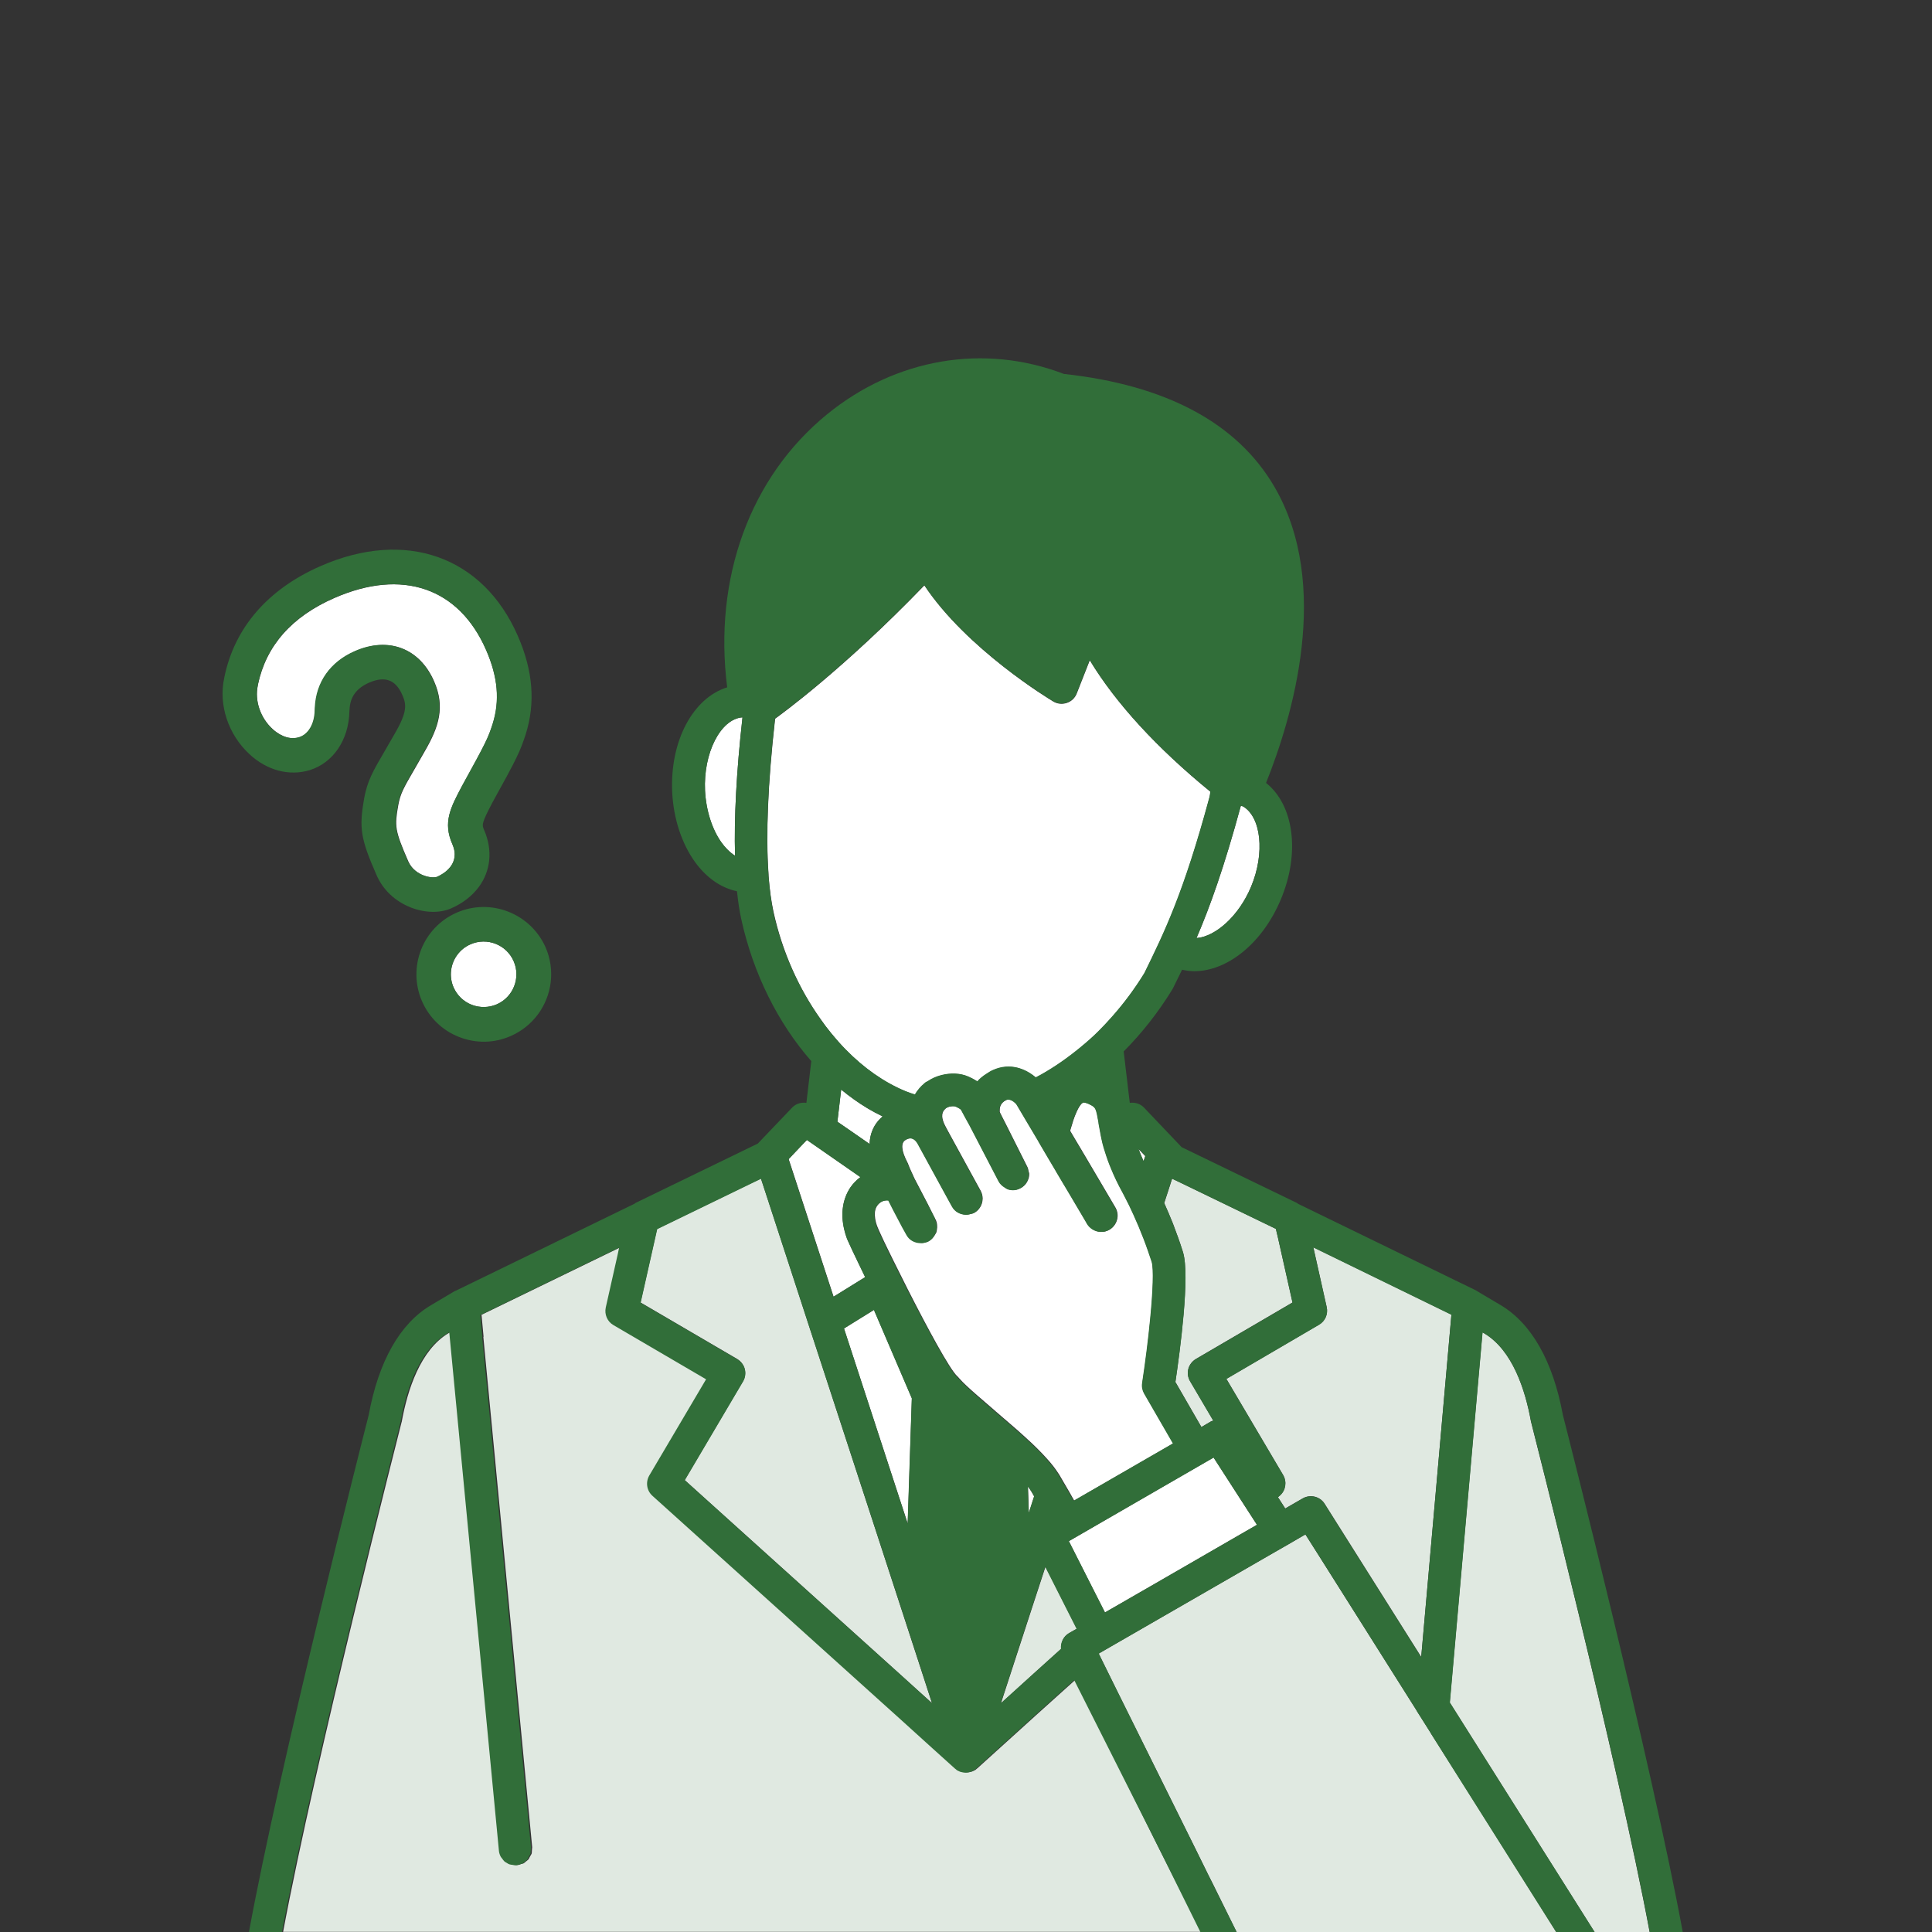
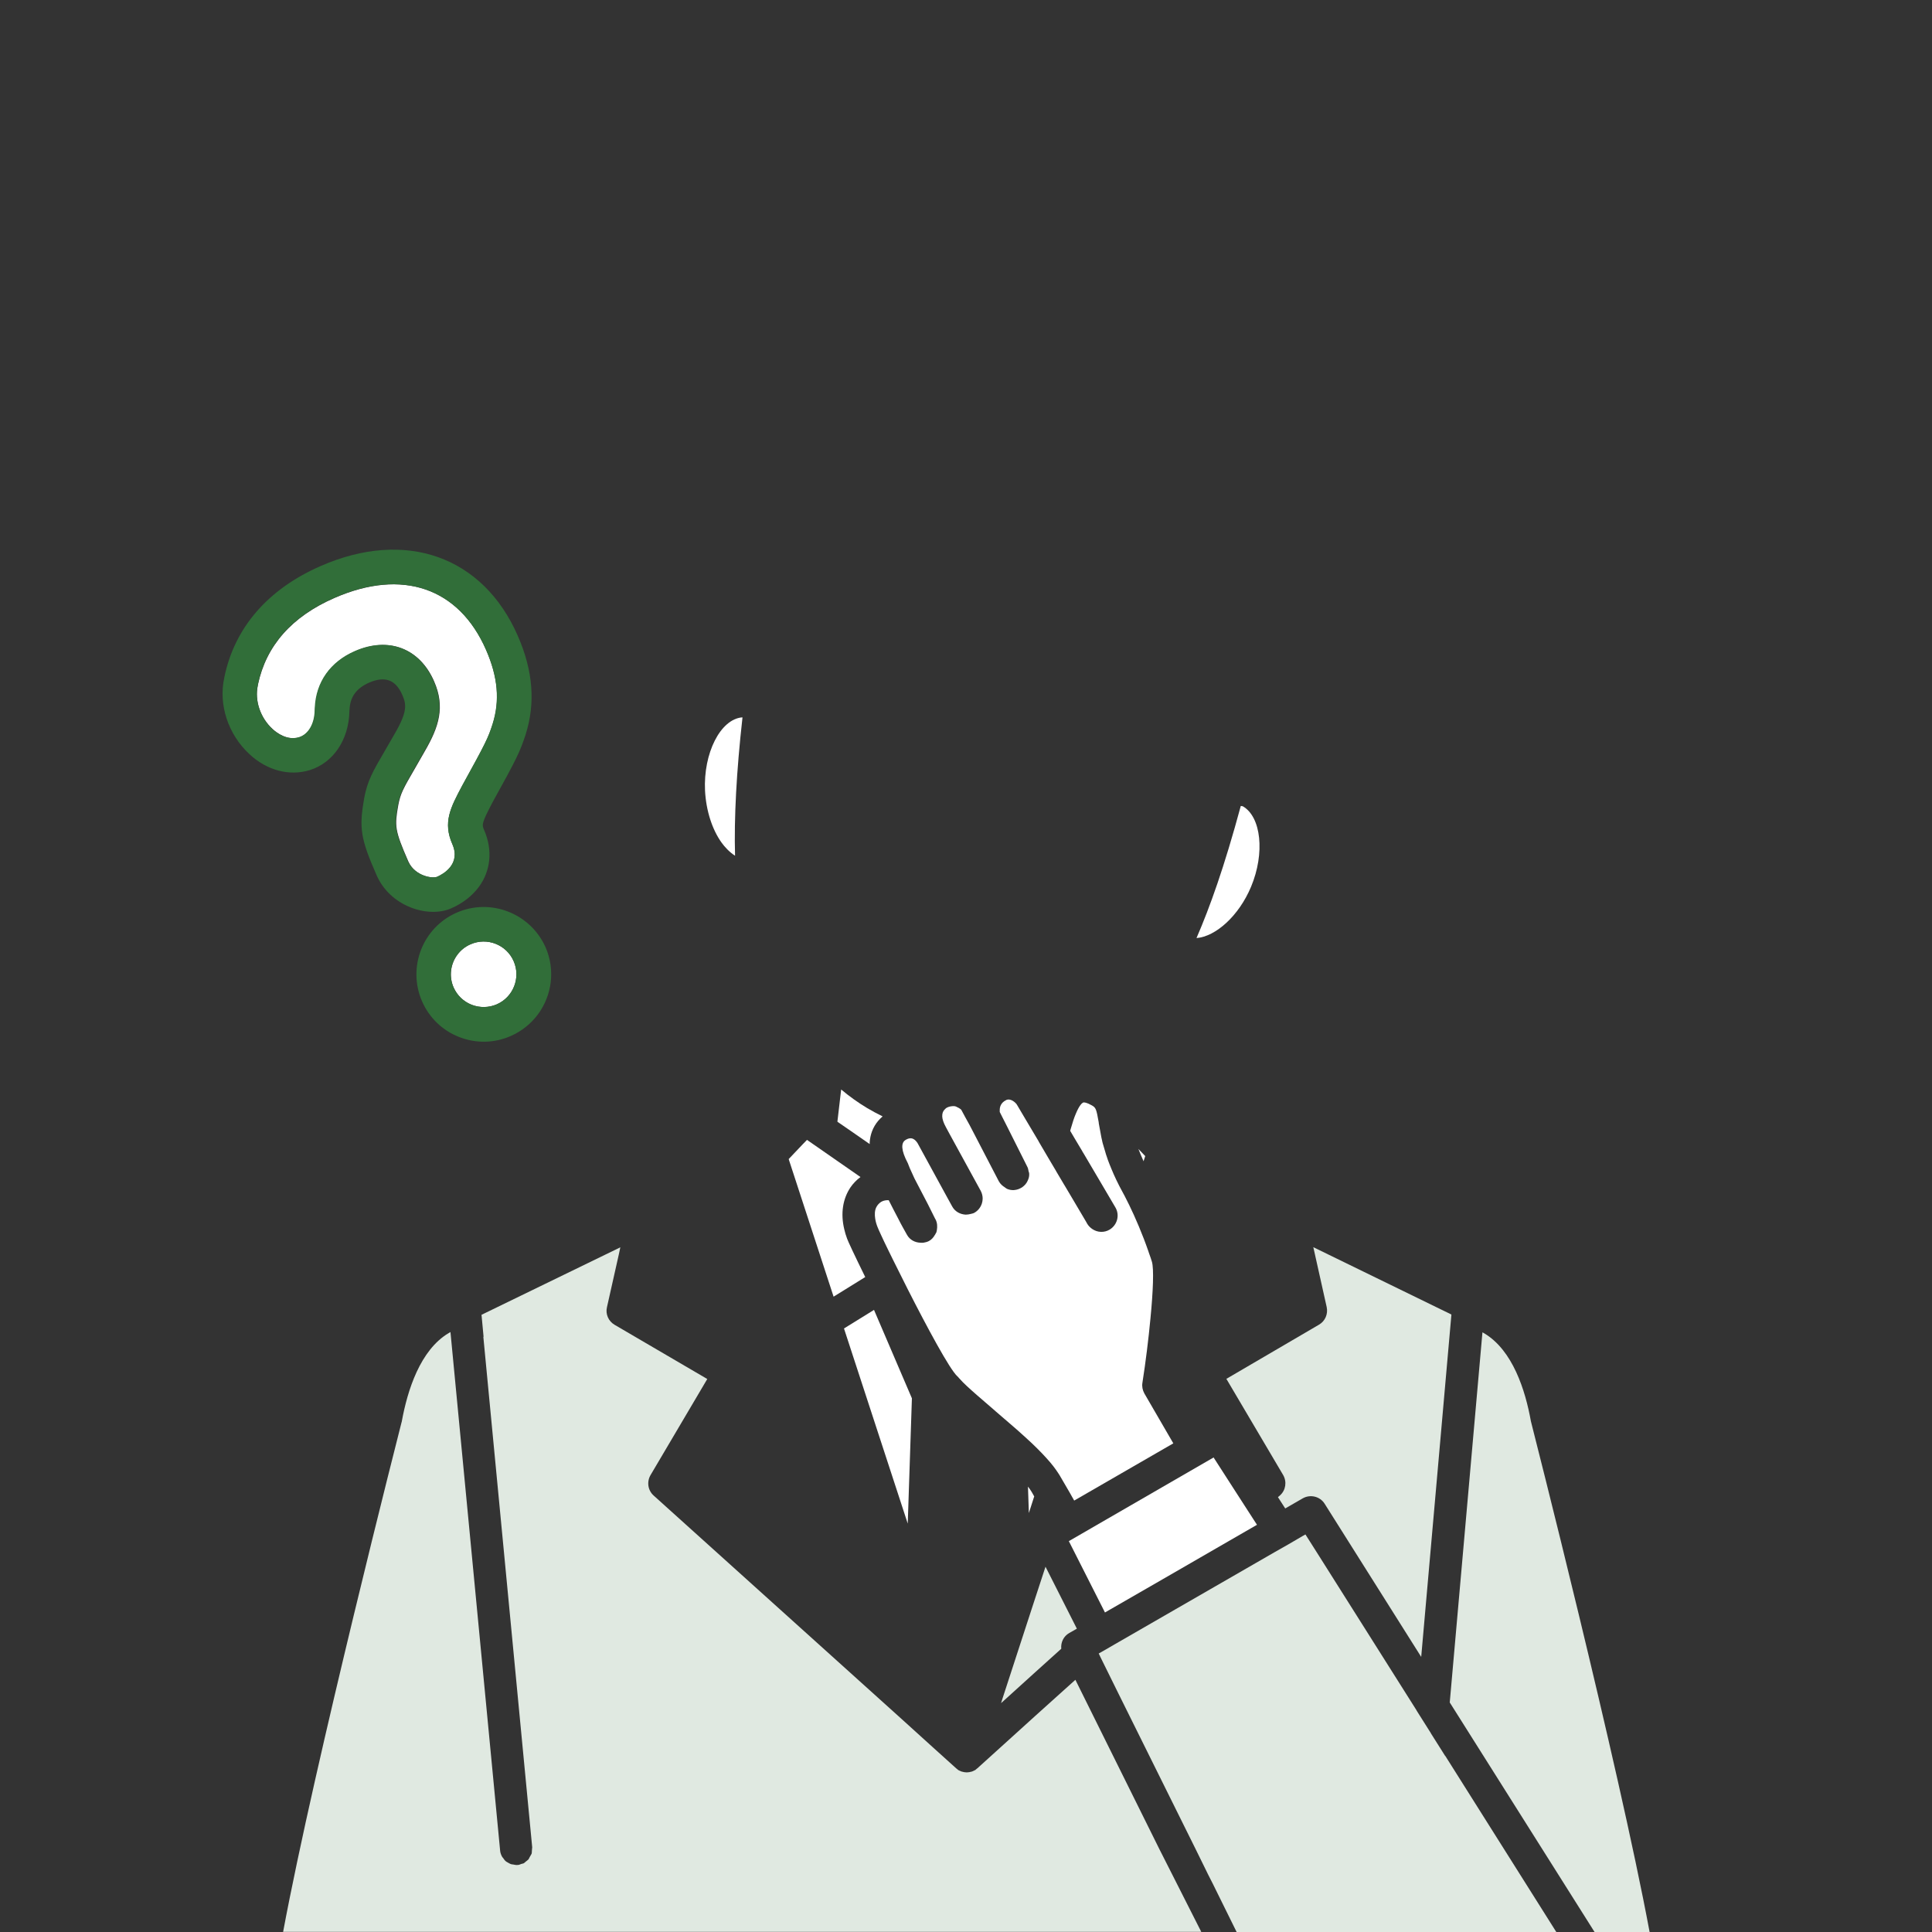
<svg xmlns="http://www.w3.org/2000/svg" version="1.1" id="レイヤー_1" x="0px" y="0px" width="130px" height="130px" viewBox="0 0 130 130" enable-background="new 0 0 130 130" xml:space="preserve">
  <rect x="0" y="0" width="130" height="130" fill="#333333" stroke="none" />
  <g>
    <g>
      <g>
        <path fill="#E0E9E1" d="M89.27,87.95c0.1,0.46-0.1,0.94-0.51,1.18l-6.24,3.65l3.82,6.47c0.26,0.45,0.18,1.02-0.21,1.37     l-0.14,0.12l0.49,0.76l1.18-0.68c0.51-0.29,1.16-0.13,1.47,0.36l6.5,10.31l2.03-23.01l0-0.03l-9.29-4.53l0.11,0.49L89.27,87.95z" />
      </g>
      <g>
        <path fill="#E0E9E1" d="M72.36,113.03l-2.69,2.42l-1.06,0.96l-1.06,0.96l-1.78,1.61c-0.01,0.01-0.03,0.02-0.04,0.03     c-0.02,0.02-0.05,0.04-0.07,0.06c-0.01,0.01-0.01,0.01-0.02,0.02c-0.04,0.03-0.09,0.04-0.14,0.07c-0.03,0.01-0.06,0.03-0.09,0.04     c-0.01,0-0.03,0.01-0.04,0.01c-0.11,0.03-0.21,0.05-0.32,0.05h0c0,0,0,0,0,0s0,0,0,0h0c-0.11,0-0.22-0.02-0.32-0.05     c-0.01,0-0.03-0.01-0.04-0.01c-0.03-0.01-0.06-0.03-0.09-0.04c-0.05-0.02-0.1-0.04-0.14-0.07c-0.01-0.01-0.01-0.01-0.02-0.02     c-0.03-0.02-0.05-0.04-0.07-0.06c-0.01-0.01-0.03-0.01-0.04-0.03l-1.53-1.38l-1.06-0.96l-1.06-0.96l-16.7-15.05     c-0.39-0.35-0.47-0.92-0.21-1.37l3.82-6.47l-6.24-3.65c-0.41-0.24-0.62-0.72-0.51-1.18l0.8-3.56l0.1-0.47l-9.34,4.54l0.14,1.5     l-0.02-0.04l3.29,34.37l0,0c0,0.04-0.01,0.07-0.01,0.1c0,0.04-0.01,0.09-0.01,0.13c-0.01,0.07,0,0.14-0.02,0.2     c-0.02,0.06-0.06,0.1-0.09,0.16c-0.02,0.04-0.04,0.08-0.06,0.11c-0.02,0.03-0.03,0.07-0.05,0.1c-0.06,0.07-0.13,0.11-0.2,0.17     c-0.04,0.03-0.07,0.07-0.12,0.1c-0.05,0.03-0.11,0.03-0.17,0.05c-0.08,0.03-0.16,0.07-0.25,0.07c0,0,0,0,0,0     c-0.1,0.01-0.2-0.01-0.29-0.03c-0.06-0.01-0.12-0.01-0.17-0.03c-0.08-0.03-0.14-0.07-0.21-0.11c-0.05-0.03-0.1-0.05-0.14-0.09     c-0.07-0.06-0.11-0.13-0.16-0.2c-0.03-0.04-0.07-0.07-0.09-0.12c-0.06-0.12-0.11-0.25-0.12-0.4c0,0,0,0,0,0v0l-0.01-0.11     l-3.33-34.77l-0.12,0.07c-1.92,1.14-2.77,3.85-3.15,5.92c0,0.03-0.01,0.05-0.02,0.08c-0.07,0.28-5.84,22.87-7.97,34.29h26.74     h8.12h26.92L78,124.4L72.36,113.03z" />
      </g>
      <g>
-         <path fill="#E0E9E1" d="M50.11,92.12c0.07,0.28,0.03,0.58-0.12,0.83l-3.92,6.64l14.66,13.22l1.06,0.96l0.92,0.83l-0.86-2.65     l-0.99-3.04L58.61,102l-3.73-11.43l-0.35-1.07l-1.11-3.41l-1.98-6.07L51.2,79.3l0,0l-0.46,0.22l-6.53,3.17l0,0.01l-0.13,0.58     l-0.98,4.36l6.5,3.8C49.86,91.6,50.04,91.84,50.11,92.12z" />
-       </g>
+         </g>
      <g>
-         <path fill="#E0E9E1" d="M79.6,84.25c0.48,1.57-0.21,6.68-0.51,8.74l1.75,3.03l0.63-0.37c0.05-0.03,0.11-0.04,0.17-0.06     l-1.56-2.65c-0.15-0.25-0.19-0.55-0.12-0.83c0.07-0.28,0.26-0.52,0.51-0.67l6.5-3.8L86,83.32l-0.14-0.61l0-0.02l-6.3-3.05     l-0.69-0.33l-0.24,0.75l-0.29,0.89c0,0,0,0,0,0c0.19,0.43,0.39,0.89,0.59,1.39C79.16,82.95,79.4,83.6,79.6,84.25z" />
-       </g>
+         </g>
      <g>
        <path fill="#E0E9E1" d="M67.46,114.51l1.06-0.96l1.06-0.96l1.83-1.65c-0.04-0.42,0.15-0.84,0.54-1.06l0.51-0.29l-2.11-4.17h0     l-0.91,2.78l-0.99,3.04l-0.99,3.04l-0.1,0.32h0L67.46,114.51z" />
      </g>
      <g>
        <path fill="#E0E9E1" d="M103.03,95.71c-0.01-0.03-0.01-0.05-0.02-0.08c-0.37-2.07-1.22-4.78-3.15-5.92l-0.09-0.05l-0.02-0.01     l-2.2,24.91l0.01,0.01l9.74,15.44h3.7C108.87,118.58,103.1,95.99,103.03,95.71z" />
      </g>
      <g>
        <polygon fill="#E0E9E1" points="97.24,118.15 96.28,116.63 96.28,116.62 95.32,115.1 95.32,115.09 90.06,106.76 88.74,104.67      87.84,103.25 87.66,103.35 86.72,103.9 85.77,104.44 75.34,110.45 75.01,110.64 74.39,111 73.93,111.26 74.05,111.51      75.2,113.84 80.44,124.4 81.29,126.13 81.61,126.76 83.21,130 84.64,130 95.37,130 96.44,130 104.57,130 104.72,130      97.25,118.15    " />
      </g>
    </g>
    <g>
      <path fill="#FFFFFF" d="M69.17,100.03l0.06,1.78l0.36-1.12l-0.17-0.3C69.35,100.27,69.26,100.15,69.17,100.03z" />
      <polygon fill="#FFFFFF" points="56.79,89.39 61.08,102.52 61.36,94.09 58.81,88.14   " />
      <path fill="#FFFFFF" d="M56.35,75.45l0,0.03l1.03,0.71l1.05,0.73l0.09,0.06c0-0.04,0-0.07,0-0.11c0.03-0.5,0.2-1.01,0.57-1.45    c0.09-0.1,0.19-0.21,0.3-0.3c-0.35-0.17-0.7-0.36-1.04-0.56c-0.6-0.36-1.19-0.78-1.75-1.25L56.35,75.45z" />
      <path fill="#FFFFFF" d="M58.22,85.93c-0.69-1.4-1.18-2.45-1.22-2.58c-0.08-0.21-0.14-0.42-0.19-0.63    c-0.26-1.07-0.1-2.06,0.42-2.83c0.18-0.26,0.4-0.49,0.67-0.69l-1.8-1.25l-1.05-0.73l-0.75-0.52L54,77.01l-0.93,0.98l0.03,0.1    l0.34,1.04l2.65,8.12l1.84-1.14L58.22,85.93z" />
      <path fill="#FFFFFF" d="M76.94,78.12c0,0.01,0.01,0.01,0.01,0.02l0-0.01l0.11-0.34l-0.46-0.48C76.7,77.56,76.81,77.83,76.94,78.12    z" />
      <path fill="#FFFFFF" d="M84.18,59.67c0.95-2.27,0.68-4.72-0.56-5.42l-0.13-0.02c-1.12,4.14-2.08,6.81-2.98,8.89    C81.8,63.02,83.36,61.63,84.18,59.67z" />
-       <path fill="#FFFFFF" d="M49.94,48.27c-1.46,0.12-2.62,2.4-2.5,4.93c0.07,1.34,0.48,2.63,1.13,3.52c0.19,0.26,0.5,0.61,0.89,0.86    c-0.07-2.53,0.09-5.64,0.5-9.3C49.95,48.28,49.94,48.27,49.94,48.27z" />
-       <path fill="#FFFFFF" d="M55.94,69.54c0.31,0.38,0.64,0.75,0.97,1.09c1.22,1.25,2.59,2.21,4.01,2.8c0.21,0.09,0.43,0.16,0.65,0.23    c0.17-0.28,0.39-0.54,0.66-0.77c0.01-0.01,0.01-0.01,0.02-0.02c0.06-0.05,0.13-0.07,0.19-0.11c0.27-0.18,0.58-0.31,0.9-0.4    c0.61-0.16,1.27-0.15,1.84,0.1c0.18,0.08,0.38,0.18,0.59,0.32c0.16-0.19,0.37-0.35,0.61-0.51c0.13-0.09,0.27-0.18,0.43-0.25    c1.2-0.54,2.25-0.06,2.89,0.49c0.11-0.06,0.23-0.11,0.34-0.18c0.93-0.52,1.81-1.14,2.65-1.83c0.42-0.35,0.83-0.71,1.22-1.09    c0.32-0.31,0.62-0.64,0.92-0.98c0.8-0.9,1.53-1.88,2.18-2.94c1.36-2.76,2.64-5.39,4.38-11.84c0.03-0.1,0.04-0.24,0.06-0.37    c-3.61-2.95-6.37-5.96-8.12-8.85l-0.88,2.24c-0.12,0.3-0.36,0.53-0.67,0.63c-0.3,0.1-0.64,0.07-0.91-0.1    c-0.26-0.15-5.82-3.52-8.67-7.81c-5.49,5.69-9.66,8.69-10.04,8.97c-0.01,0.06-0.02,0.12-0.02,0.16    c-0.47,4.23-0.61,7.65-0.43,10.24c0,0.07,0.01,0.14,0.01,0.21c0.07,0.9,0.18,1.7,0.33,2.39c0.59,2.7,1.72,5.2,3.19,7.25    C55.45,68.92,55.69,69.24,55.94,69.54z" />
+       <path fill="#FFFFFF" d="M49.94,48.27c-1.46,0.12-2.62,2.4-2.5,4.93c0.07,1.34,0.48,2.63,1.13,3.52c0.19,0.26,0.5,0.61,0.89,0.86    c-0.07-2.53,0.09-5.64,0.5-9.3z" />
      <path fill="#FFFFFF" d="M72.28,100.97l6.67-3.85L77,93.76c-0.12-0.22-0.17-0.47-0.13-0.71c0.22-1.4,0.41-2.94,0.54-4.32    c0.18-1.83,0.24-3.36,0.1-3.83c-0.06-0.19-0.12-0.38-0.19-0.56c-0.02-0.05-0.03-0.1-0.05-0.15l0,0c-0.2-0.58-0.41-1.12-0.62-1.62    c-0.01-0.02-0.02-0.04-0.02-0.05c-0.23-0.55-0.46-1.05-0.64-1.42c-0.26-0.53-0.43-0.85-0.44-0.86c-0.32-0.58-0.57-1.11-0.77-1.6    c-0.05-0.11-0.09-0.22-0.13-0.32c-0.07-0.17-0.13-0.34-0.18-0.5c-0.03-0.08-0.06-0.17-0.08-0.25c-0.07-0.23-0.13-0.44-0.19-0.64    c-0.02-0.08-0.04-0.15-0.05-0.22c-0.02-0.1-0.05-0.19-0.06-0.28c-0.06-0.3-0.11-0.57-0.15-0.81c0-0.02-0.01-0.05-0.01-0.08    c0-0.01,0-0.01,0-0.02c-0.16-0.92-0.2-0.99-0.46-1.14c-0.35-0.2-0.54-0.22-0.59-0.19c-0.07,0.03-0.25,0.17-0.49,0.75    c-0.11,0.25-0.22,0.59-0.35,1.04c-0.01,0.04-0.02,0.07-0.03,0.11l0.33,0.56l0.46,0.77l0.06,0.11l0.04,0.06l0.46,0.78l0.1,0.17    l0.46,0.78l1.13,1.92c0.31,0.52,0.13,1.19-0.39,1.5c-0.37,0.22-0.82,0.19-1.16-0.04c-0.13-0.09-0.25-0.2-0.34-0.35l-0.09-0.16    l-0.91-1.54l-0.51-0.86l-0.05-0.08l-0.51-0.86l-0.05-0.09l-0.51-0.86l-0.64-1.09c0,0,0,0,0-0.01l-0.47-0.79l-0.44-0.74l-0.52-0.88    l-0.05-0.08l-0.01-0.02c-0.08-0.1-0.39-0.41-0.7-0.27c-0.01,0.01-0.02,0.02-0.03,0.02c-0.33,0.17-0.4,0.45-0.4,0.65    c0,0.05,0,0.09,0,0.13l0.16,0.32l0.29,0.57l1.41,2.81c0.05,0.09,0.06,0.19,0.08,0.29c0.01,0.05,0.04,0.1,0.04,0.15c0,0,0,0,0,0    c0,0,0,0,0,0c0,0,0,0,0,0c0,0,0,0,0,0c0,0,0,0,0,0c0,0,0,0,0,0c0.01,0.13-0.01,0.27-0.06,0.39c0,0,0,0,0,0c0,0,0,0,0,0    c0,0,0,0,0,0c0,0,0,0,0,0c0,0,0,0,0,0c0,0,0,0,0,0c0,0,0,0,0,0c0,0,0,0,0,0c0,0,0,0,0,0c0,0,0,0,0,0c0,0,0,0,0,0c0,0,0,0,0,0    c-0.06,0.16-0.15,0.32-0.29,0.44c0,0,0,0,0,0c-0.07,0.07-0.16,0.13-0.25,0.17c-0.01,0-0.01,0.01-0.02,0.01c0,0,0,0,0,0    c0,0,0,0,0,0c0,0,0,0,0,0c0,0,0,0,0,0c-0.14,0.07-0.29,0.1-0.44,0.11h0c0,0,0,0,0,0c0,0,0,0,0,0c0,0,0,0,0,0c0,0,0,0,0,0    c0,0,0,0,0,0c0,0,0,0,0,0c0,0,0,0,0,0h0c-0.13,0-0.27-0.02-0.39-0.07c0,0,0,0,0,0c0,0,0,0,0,0c0,0,0,0,0,0c0,0,0,0,0,0    c-0.07-0.02-0.12-0.07-0.18-0.11c-0.16-0.1-0.31-0.23-0.41-0.41l-1.73-3.33l-0.24-0.46l-0.32-0.58l-0.23-0.43    c-0.01-0.02-0.07-0.1-0.36-0.23c-0.07-0.03-0.15-0.04-0.24-0.03c-0.16,0.01-0.33,0.06-0.44,0.14c-0.03,0.03-0.06,0.06-0.1,0.1    c-0.09,0.09-0.16,0.24-0.15,0.46c0.01,0.18,0.08,0.41,0.25,0.72c0,0,0,0,0,0l0.21,0.39l2.13,3.89c0.09,0.17,0.13,0.35,0.13,0.52    c0,0.11-0.02,0.22-0.05,0.32c-0.08,0.26-0.26,0.5-0.52,0.64c-0.07,0.04-0.15,0.05-0.22,0.07c-0.12,0.03-0.23,0.05-0.35,0.05    c-0.37-0.02-0.72-0.2-0.91-0.55l-0.33-0.6l-2-3.66c-0.32-0.5-0.66-0.3-0.8-0.22c-0.34,0.2-0.3,0.72,0.13,1.54    c0.02,0.04,0.04,0.08,0.05,0.12c0.05,0.14,0.14,0.35,0.25,0.58c0.05,0.11,0.1,0.21,0.15,0.33c0.01,0.02,0.02,0.04,0.03,0.06    l0.87,1.67l0.07,0.14L62.92,82l0.03,0.05c0.12,0.23,0.13,0.48,0.09,0.72c-0.01,0.05-0.02,0.1-0.03,0.14    c-0.01,0.03-0.03,0.06-0.05,0.09c-0.01,0.03-0.03,0.06-0.05,0.09c-0.1,0.17-0.22,0.32-0.41,0.42c-0.12,0.06-0.24,0.09-0.37,0.11    c-0.06,0.01-0.13,0-0.19,0c-0.37-0.01-0.72-0.19-0.91-0.53c0,0,0,0,0,0c-0.08-0.14-0.18-0.33-0.29-0.52    c-0.09-0.17-0.2-0.36-0.3-0.57c-0.21-0.39-0.43-0.83-0.64-1.24c-0.15-0.01-0.34,0.01-0.51,0.11c-0.15,0.1-0.25,0.22-0.32,0.35    c-0.12,0.23-0.12,0.51-0.08,0.78c0.03,0.2,0.09,0.4,0.16,0.57c0.04,0.1,0.12,0.29,0.23,0.52c0.13,0.29,0.31,0.66,0.52,1.09    c0.09,0.19,0.19,0.39,0.29,0.59c0.15,0.31,0.32,0.64,0.49,0.98c0.16,0.32,0.32,0.64,0.49,0.98c1.3,2.56,2.83,5.41,3.35,5.88    c0.04,0.04,0.08,0.07,0.11,0.12c0.01,0.01,0.03,0.03,0.04,0.04c0,0,0,0,0,0c0.24,0.28,0.66,0.66,1.15,1.09c0,0,0,0,0,0    c0.36,0.32,0.76,0.65,1.17,1.01c0.03,0.03,0.07,0.06,0.1,0.09c0.32,0.27,0.63,0.54,0.94,0.81c0.39,0.33,0.77,0.67,1.13,1    c0.51,0.46,0.97,0.92,1.36,1.35c0,0,0,0,0,0c0.33,0.36,0.6,0.71,0.81,1.04c0.02,0.04,0.05,0.07,0.07,0.11l0.67,1.15L72.28,100.97z    " />
      <polygon fill="#FFFFFF" points="83.74,101.3 83.14,100.37 81.66,98.07 71.92,103.7 74.28,108.36 74.35,108.5 78.24,106.26     82.76,103.65 84.58,102.6 84.34,102.23   " />
      <path fill="#FFFFFF" d="M31.66,63.54c-0.37,0.16-0.67,0.41-0.89,0.71c-0.45,0.61-0.57,1.45-0.25,2.19    c0.24,0.54,0.67,0.95,1.22,1.17c0.55,0.21,1.15,0.2,1.69-0.03c1.11-0.49,1.62-1.79,1.14-2.9C34.08,63.56,32.77,63.05,31.66,63.54z    " />
      <path fill="#FFFFFF" d="M30.44,56.8c-0.64-1.47-0.13-2.45,0.66-3.92c1.61-2.92,1.74-3.21,2.05-4.15c0.5-1.58,0.36-3.17-0.44-5    c-1.83-4.19-5.65-5.49-10.21-3.49c-2.86,1.25-4.59,3.21-5.14,5.82l-0.01,0.07c-0.22,1.02,0.17,2.17,0.99,2.92    c0.27,0.25,1,0.81,1.81,0.56c0.62-0.19,1.03-0.89,1.05-1.78c0-0.07,0-0.14,0.01-0.21c0.08-1.73,1.04-3.08,2.69-3.8    c2.26-0.99,4.34-0.2,5.31,2.02c0.76,1.73,0.32,3.08-0.62,4.7c-0.26,0.45-0.48,0.84-0.67,1.17c-0.79,1.36-0.97,1.68-1.12,2.47    c-0.25,1.42-0.24,1.68,0.68,3.79c0.25,0.56,0.74,0.83,1.01,0.93c0.45,0.18,0.82,0.15,0.95,0.1C29.81,58.83,31.04,58.16,30.44,56.8    z" />
    </g>
    <g>
-       <path fill="#316E39" d="M105.16,95.2c-0.66-3.59-2.1-6.14-4.18-7.38l-1.57-0.93c-0.03-0.02-0.05-0.04-0.09-0.06L87.34,81    c-0.02-0.01-0.04-0.04-0.06-0.05l-7.77-3.76l-2.54-2.67c-0.25-0.26-0.61-0.36-0.95-0.31l-0.41-3.46c1.22-1.23,2.33-2.63,3.27-4.17    c0.02-0.03,0.03-0.06,0.05-0.09c0.2-0.41,0.4-0.82,0.61-1.24c0.27,0.06,0.55,0.1,0.82,0.1c2.22,0,4.58-1.87,5.82-4.82    c1.33-3.16,0.87-6.37-0.99-7.85c1.75-4.36,4.44-13.28,0.56-19.93c-2.5-4.28-7.27-6.84-14.17-7.59c-5.37-2.06-11.3-1.05-15.92,2.71    c-5.19,4.23-7.66,11.03-6.73,18.38c-2.29,0.71-3.86,3.59-3.7,7.06c0.09,1.78,0.64,3.45,1.54,4.7c0.78,1.07,1.76,1.74,2.82,1.96    c0.07,0.66,0.16,1.29,0.28,1.84c0.81,3.73,2.51,7.07,4.72,9.59l-0.33,2.81c-0.34-0.05-0.7,0.05-0.95,0.31l-2.32,2.43l-8.24,4    c-0.02,0.01-0.03,0.03-0.04,0.04l-12,5.84c-0.04,0.02-0.08,0.03-0.12,0.05l-1.6,0.95c-2.08,1.23-3.52,3.78-4.18,7.38    c-0.39,1.53-5.99,23.52-8.06,34.8h1.11h1.11c2.14-11.42,7.9-34.01,7.97-34.29c0.01-0.03,0.01-0.05,0.02-0.08    c0.37-2.07,1.22-4.78,3.15-5.92l0.12-0.07l3.33,34.77l0.01,0.11v0c0,0,0,0,0,0c0.01,0.14,0.06,0.28,0.12,0.4    c0.02,0.04,0.06,0.08,0.09,0.12c0.05,0.07,0.1,0.14,0.16,0.2c0.04,0.04,0.09,0.06,0.14,0.09c0.07,0.04,0.13,0.09,0.21,0.11    c0.05,0.02,0.11,0.02,0.17,0.03c0.1,0.02,0.19,0.04,0.29,0.03c0,0,0,0,0,0c0.09-0.01,0.17-0.05,0.25-0.07    c0.06-0.02,0.12-0.02,0.17-0.05c0.05-0.03,0.08-0.07,0.12-0.1c0.07-0.05,0.15-0.1,0.2-0.17c0.02-0.03,0.03-0.07,0.05-0.1    c0.02-0.04,0.04-0.07,0.06-0.11c0.03-0.05,0.07-0.1,0.09-0.16c0.02-0.06,0.01-0.13,0.02-0.2c0.01-0.04,0.01-0.08,0.01-0.13    c0-0.04,0.01-0.07,0.01-0.1l0,0l-3.29-34.37l0.02,0.04l-0.14-1.5l9.34-4.54l-0.1,0.47l-0.8,3.56c-0.1,0.46,0.1,0.94,0.51,1.18    l6.24,3.65l-3.82,6.47c-0.26,0.45-0.18,1.02,0.21,1.37l16.7,15.05l1.06,0.96l1.06,0.96l1.53,1.38c0.01,0.01,0.03,0.02,0.04,0.03    c0.02,0.02,0.05,0.04,0.07,0.06c0.01,0.01,0.01,0.01,0.02,0.02c0.04,0.03,0.09,0.04,0.14,0.07c0.03,0.01,0.06,0.03,0.09,0.04    c0.01,0,0.03,0.01,0.04,0.01c0.11,0.03,0.21,0.05,0.32,0.05h0c0,0,0,0,0,0s0,0,0,0h0c0.11,0,0.22-0.02,0.32-0.05    c0.01,0,0.03-0.01,0.04-0.01c0.03-0.01,0.06-0.03,0.09-0.04c0.05-0.02,0.1-0.04,0.14-0.07c0.01-0.01,0.01-0.01,0.02-0.02    c0.03-0.02,0.05-0.04,0.07-0.06c0.01-0.01,0.03-0.01,0.04-0.03l1.78-1.61l1.06-0.96l1.06-0.96l2.69-2.42L78,124.4l2.77,5.6h1.22    h1.22l-1.61-3.24l-0.31-0.63l-0.85-1.72l-5.24-10.57l-1.15-2.33l-0.12-0.24l0.46-0.27l0.61-0.35l0.33-0.19l10.43-6.01l0.95-0.55    l0.95-0.55l0.18-0.1l0.9,1.42l1.32,2.09l5.26,8.34l0,0.01l0.96,1.52l0,0.01l0.96,1.52l0,0.01l7.48,11.85h1.17h0.13h1.19h0.1    l-9.74-15.44l-0.01-0.01l2.2-24.91l0.02,0.01l0.09,0.05c1.92,1.14,2.77,3.85,3.15,5.92c0,0.03,0.01,0.05,0.02,0.08    c0.07,0.28,5.84,22.87,7.97,34.29h1.11h1.11C111.15,118.72,105.55,96.73,105.16,95.2z M87.66,100.83l-1.18,0.68l-0.49-0.76    l0.14-0.12c0.39-0.35,0.47-0.92,0.21-1.37l-3.82-6.47l6.24-3.65c0.41-0.24,0.62-0.72,0.51-1.18l-0.79-3.53l-0.11-0.49l9.29,4.53    l0,0.03l-2.03,23.01l-6.5-10.31C88.82,100.7,88.17,100.54,87.66,100.83z M82.76,103.65l-4.52,2.61l-3.89,2.24l-0.07-0.14    l-2.36-4.66l9.74-5.62l1.48,2.29l0.6,0.93l0.6,0.93l0.24,0.37L82.76,103.65z M67.34,114.61L67.34,114.61l0.1-0.32l0.99-3.04    l0.99-3.04l0.91-2.78h0l2.11,4.17l-0.51,0.29c-0.38,0.22-0.58,0.64-0.54,1.06l-1.83,1.65l-1.06,0.96l-1.06,0.96L67.34,114.61z     M61.8,113.78l-1.06-0.96L46.08,99.6l3.92-6.64c0.15-0.25,0.19-0.55,0.12-0.83c-0.07-0.28-0.26-0.52-0.51-0.67l-6.5-3.8l0.98-4.36    l0.13-0.58l0-0.01l6.53-3.17l0.46-0.22l0,0l0.23,0.72l1.98,6.07l1.11,3.41l0.35,1.07L58.61,102l2.26,6.92l0.99,3.04l0.86,2.65    L61.8,113.78z M48.57,56.72c-0.65-0.89-1.06-2.18-1.13-3.52c-0.12-2.53,1.04-4.81,2.5-4.93c0.01,0,0.01,0,0.02,0.01    c-0.41,3.66-0.57,6.77-0.5,9.3C49.06,57.33,48.76,56.98,48.57,56.72z M84.18,59.67c-0.82,1.96-2.38,3.35-3.67,3.45    c0.89-2.08,1.85-4.75,2.98-8.89l0.13,0.02C84.86,54.95,85.14,57.4,84.18,59.67z M51.71,58.95c0-0.07-0.01-0.14-0.01-0.21    c-0.18-2.59-0.04-6.01,0.43-10.24c0-0.04,0.01-0.1,0.02-0.16c0.38-0.27,4.56-3.28,10.04-8.97c2.85,4.29,8.41,7.66,8.67,7.81    c0.28,0.16,0.61,0.2,0.91,0.1c0.3-0.1,0.55-0.33,0.67-0.63l0.88-2.24c1.75,2.89,4.51,5.91,8.12,8.85    c-0.02,0.13-0.03,0.26-0.06,0.37c-1.74,6.45-3.03,9.08-4.38,11.84c-0.65,1.06-1.38,2.04-2.18,2.94c-0.3,0.34-0.61,0.67-0.92,0.98    c-0.39,0.39-0.8,0.75-1.22,1.09c-0.84,0.69-1.72,1.31-2.65,1.83c-0.11,0.06-0.23,0.12-0.34,0.18c-0.65-0.55-1.7-1.03-2.89-0.49    c-0.16,0.07-0.29,0.16-0.43,0.25c-0.24,0.15-0.45,0.32-0.61,0.51c-0.21-0.14-0.42-0.24-0.59-0.32c-0.57-0.25-1.22-0.26-1.84-0.1    c-0.32,0.08-0.62,0.21-0.9,0.4c-0.06,0.04-0.13,0.06-0.19,0.11c-0.01,0.01-0.01,0.01-0.02,0.02c-0.28,0.23-0.5,0.49-0.66,0.77    c-0.22-0.07-0.43-0.14-0.65-0.23c-1.42-0.59-2.79-1.55-4.01-2.8c-0.34-0.34-0.66-0.71-0.97-1.09c-0.25-0.3-0.49-0.62-0.72-0.94    c-1.46-2.06-2.6-4.55-3.19-7.25C51.89,60.65,51.78,59.85,51.71,58.95z M86,83.32l0.97,4.33l-6.5,3.8    c-0.25,0.15-0.43,0.39-0.51,0.67c-0.07,0.28-0.03,0.58,0.12,0.83l1.56,2.65c-0.06,0.02-0.11,0.03-0.17,0.06l-0.63,0.37L79.09,93    c0.31-2.06,1-7.17,0.51-8.74c-0.2-0.65-0.44-1.3-0.68-1.92c-0.2-0.5-0.39-0.96-0.59-1.39c0,0,0,0,0,0l0.29-0.89l0.24-0.75    l0.69,0.33l6.3,3.05l0,0.02L86,83.32z M61.1,78.37c-0.02-0.04-0.03-0.08-0.05-0.12c-0.43-0.83-0.47-1.34-0.13-1.54    c0.14-0.08,0.48-0.28,0.8,0.22l2,3.66l0.33,0.6c0.19,0.35,0.54,0.53,0.91,0.55c0.12,0.01,0.23-0.01,0.35-0.05    c0.07-0.02,0.15-0.03,0.22-0.07c0.26-0.14,0.44-0.38,0.52-0.64c0.03-0.1,0.05-0.21,0.05-0.32c0-0.18-0.04-0.36-0.13-0.52    l-2.13-3.89l-0.21-0.39c0,0,0,0,0,0c-0.17-0.31-0.24-0.54-0.25-0.72c-0.01-0.23,0.07-0.37,0.15-0.46c0.03-0.04,0.07-0.07,0.1-0.1    c0.11-0.08,0.28-0.14,0.44-0.14c0.09,0,0.17,0,0.24,0.03c0.29,0.13,0.35,0.2,0.36,0.23l0.23,0.43l0.32,0.58l0.24,0.46l1.73,3.33    c0.1,0.18,0.24,0.31,0.41,0.41c0.06,0.04,0.12,0.08,0.18,0.11c0,0,0,0,0,0c0,0,0,0,0,0c0,0,0,0,0,0c0,0,0,0,0,0    c0.13,0.05,0.26,0.07,0.39,0.07h0c0,0,0,0,0,0c0,0,0,0,0,0c0,0,0,0,0,0c0,0,0,0,0,0c0,0,0,0,0,0c0,0,0,0,0,0c0,0,0,0,0,0h0    c0.15,0,0.3-0.04,0.44-0.11c0,0,0,0,0,0c0,0,0,0,0,0c0,0,0,0,0,0c0,0,0,0,0,0c0.01,0,0.01-0.01,0.02-0.01    c0.09-0.05,0.18-0.11,0.25-0.17c0,0,0,0,0,0c0.13-0.12,0.23-0.27,0.29-0.44c0,0,0,0,0,0c0,0,0,0,0,0c0,0,0,0,0,0c0,0,0,0,0,0    c0,0,0,0,0,0c0,0,0,0,0,0c0,0,0,0,0,0c0,0,0,0,0,0c0,0,0,0,0,0c0,0,0,0,0,0c0,0,0,0,0,0c0,0,0,0,0,0    c0.04-0.13,0.06-0.26,0.06-0.39c0,0,0,0,0,0c0,0,0,0,0,0c0,0,0,0,0,0c0,0,0,0,0,0c0,0,0,0,0,0c0,0,0,0,0,0    c0-0.05-0.03-0.1-0.04-0.15c-0.02-0.1-0.03-0.2-0.08-0.29l-1.41-2.81l-0.29-0.57l-0.16-0.32c0-0.03,0-0.08,0-0.13    c0-0.2,0.07-0.48,0.4-0.65c0.01-0.01,0.02-0.02,0.03-0.02c0.31-0.14,0.61,0.18,0.7,0.27l0.01,0.02l0.05,0.08l0.52,0.88l0.44,0.74    l0.47,0.79c0,0,0,0,0,0.01l0.64,1.09l0.51,0.86l0.05,0.09l0.51,0.86l0.05,0.08l0.51,0.86l0.91,1.54l0.09,0.16    c0.09,0.15,0.21,0.26,0.34,0.35c0.34,0.22,0.78,0.26,1.16,0.04c0.52-0.31,0.69-0.98,0.39-1.5l-1.13-1.92l-0.46-0.78l-0.1-0.17    l-0.46-0.78l-0.04-0.06l-0.06-0.11l-0.46-0.77l-0.33-0.56c0.01-0.04,0.02-0.07,0.03-0.11c0.13-0.45,0.24-0.79,0.35-1.04    c0.24-0.58,0.42-0.72,0.49-0.75c0.05-0.02,0.24-0.01,0.59,0.19c0.26,0.15,0.3,0.22,0.46,1.14c0,0.01,0,0.01,0,0.02    c0,0.02,0.01,0.05,0.01,0.08c0.04,0.24,0.09,0.51,0.15,0.81c0.02,0.09,0.04,0.19,0.06,0.28c0.02,0.07,0.03,0.14,0.05,0.22    c0.05,0.2,0.11,0.42,0.19,0.64c0.03,0.08,0.05,0.16,0.08,0.25c0.05,0.16,0.12,0.33,0.18,0.5c0.04,0.11,0.08,0.21,0.13,0.32    c0.2,0.49,0.45,1.02,0.77,1.6c0,0.01,0.18,0.33,0.44,0.86c0.18,0.38,0.41,0.87,0.64,1.42c0.01,0.02,0.02,0.04,0.02,0.05    c0.21,0.5,0.42,1.04,0.62,1.62l0,0c0.02,0.05,0.03,0.1,0.05,0.15c0.06,0.19,0.13,0.37,0.19,0.56c0.14,0.47,0.08,2-0.1,3.83    c-0.13,1.37-0.33,2.91-0.54,4.32c-0.04,0.25,0.01,0.5,0.13,0.71l1.94,3.36l-6.67,3.85l-0.31-0.53l-0.67-1.15    c-0.02-0.03-0.05-0.07-0.07-0.11c-0.21-0.33-0.48-0.68-0.81-1.04c0,0,0,0,0,0c-0.39-0.44-0.86-0.89-1.36-1.35    c-0.36-0.33-0.74-0.66-1.13-1c-0.31-0.27-0.63-0.54-0.94-0.81c-0.03-0.03-0.07-0.06-0.1-0.09c-0.41-0.35-0.81-0.69-1.17-1.01    c0,0,0,0,0,0c-0.49-0.43-0.91-0.81-1.15-1.09c0,0,0,0,0,0c-0.01-0.01-0.03-0.03-0.04-0.04c-0.04-0.04-0.07-0.08-0.11-0.12    c-0.51-0.48-2.04-3.32-3.35-5.88c-0.17-0.33-0.33-0.66-0.49-0.98c-0.17-0.34-0.33-0.67-0.49-0.98c-0.1-0.21-0.2-0.41-0.29-0.59    c-0.21-0.44-0.39-0.81-0.52-1.09c-0.11-0.23-0.19-0.42-0.23-0.52c-0.07-0.18-0.12-0.38-0.16-0.57c-0.04-0.27-0.03-0.54,0.08-0.78    c0.07-0.13,0.17-0.26,0.32-0.35c0.17-0.11,0.35-0.13,0.51-0.11c0.21,0.42,0.43,0.85,0.64,1.24c0.11,0.2,0.21,0.39,0.3,0.57    c0.11,0.2,0.21,0.38,0.29,0.52c0,0,0,0,0,0c0.19,0.34,0.55,0.52,0.91,0.53c0.06,0,0.13,0.01,0.19,0c0.12-0.02,0.25-0.05,0.37-0.11    c0.18-0.1,0.31-0.25,0.41-0.42c0.02-0.03,0.03-0.06,0.05-0.09c0.01-0.03,0.03-0.06,0.05-0.09c0.02-0.05,0.02-0.09,0.03-0.14    c0.05-0.24,0.03-0.49-0.09-0.72L62.92,82l-0.45-0.86l-0.07-0.14l-0.87-1.67c-0.01-0.02-0.02-0.04-0.03-0.06    c-0.06-0.12-0.1-0.22-0.15-0.33C61.24,78.71,61.15,78.51,61.1,78.37z M76.95,78.12l0,0.01c0-0.01-0.01-0.01-0.01-0.02    c-0.13-0.29-0.24-0.56-0.33-0.81l0.46,0.48L76.95,78.12z M56.79,89.39l2.01-1.25l2.55,5.95l-0.28,8.43L56.79,89.39z M69.22,101.8    l-0.06-1.78c0.1,0.13,0.18,0.25,0.25,0.36l0.17,0.3L69.22,101.8z M56.09,77.96l1.8,1.25c-0.26,0.2-0.49,0.43-0.67,0.69    c-0.52,0.77-0.67,1.76-0.42,2.83c0.05,0.21,0.11,0.42,0.19,0.63c0.05,0.12,0.54,1.17,1.22,2.58l-0.29,0.18l-1.84,1.14l-2.65-8.12    l-0.34-1.04l-0.03-0.1L54,77.01l0.29-0.3l0.75,0.52L56.09,77.96z M58.35,74.56c0.34,0.21,0.69,0.39,1.04,0.56    c-0.11,0.1-0.21,0.2-0.3,0.3c-0.37,0.44-0.54,0.94-0.57,1.45c0,0.04,0,0.07,0,0.11l-0.09-0.06l-1.05-0.73l-1.03-0.71l0-0.03    l0.25-2.13C57.17,73.78,57.75,74.2,58.35,74.56z" />
      <path fill="#316E39" d="M20.84,51.82c1.58-0.49,2.63-2.04,2.67-3.95c0-0.04,0-0.08,0.01-0.13c0.04-0.85,0.46-1.42,1.3-1.8    c1.08-0.47,1.8-0.21,2.25,0.82c0.27,0.62,0.37,1.1-0.51,2.61c-0.26,0.45-0.48,0.84-0.67,1.16c-0.82,1.41-1.16,1.99-1.39,3.2    l0,0.02c-0.35,1.98-0.23,2.7,0.84,5.14c0.43,0.98,1.23,1.74,2.27,2.16c0.95,0.38,1.98,0.41,2.75,0.07    c0.8-0.35,1.42-0.85,1.86-1.44c0.79-1.07,0.95-2.46,0.36-3.82c-0.16-0.37-0.19-0.44,0.57-1.89c1.64-2.96,1.84-3.39,2.22-4.55    c0.67-2.12,0.5-4.29-0.53-6.64c-2.34-5.35-7.55-7.2-13.27-4.69c-3.54,1.55-5.78,4.13-6.47,7.46l-0.01,0.06    c-0.4,1.81,0.27,3.82,1.69,5.13C17.95,51.84,19.47,52.24,20.84,51.82z M17.34,46.12l0.01-0.07c0.55-2.61,2.27-4.57,5.14-5.82    c4.56-2,8.38-0.69,10.21,3.49c0.8,1.83,0.94,3.42,0.44,5c-0.3,0.94-0.44,1.23-2.05,4.15c-0.78,1.48-1.3,2.46-0.66,3.92    c0.6,1.36-0.63,2.03-1.02,2.2c-0.13,0.06-0.5,0.08-0.95-0.1c-0.27-0.11-0.76-0.37-1.01-0.93c-0.92-2.11-0.93-2.37-0.68-3.79    c0.16-0.79,0.33-1.11,1.12-2.47c0.19-0.33,0.42-0.72,0.67-1.17c0.95-1.62,1.38-2.98,0.62-4.7c-0.97-2.22-3.06-3.01-5.31-2.02    c-1.65,0.72-2.61,2.08-2.69,3.8c0,0.07-0.01,0.14-0.01,0.21c-0.02,0.89-0.43,1.59-1.05,1.78c-0.82,0.25-1.54-0.3-1.81-0.56    C17.51,48.28,17.12,47.14,17.34,46.12z" />
      <path fill="#316E39" d="M30.73,61.41c-2.29,1-3.33,3.68-2.33,5.97c0.49,1.11,1.37,1.96,2.5,2.4c1.13,0.44,2.36,0.42,3.47-0.07    c0.75-0.33,1.37-0.84,1.83-1.46c0.93-1.26,1.18-2.97,0.51-4.51l0,0C35.69,61.45,33.01,60.41,30.73,61.41z M31.74,67.61    c-0.55-0.21-0.98-0.63-1.22-1.17c-0.33-0.75-0.21-1.58,0.25-2.19c0.22-0.3,0.52-0.55,0.89-0.71c1.11-0.49,2.42,0.02,2.9,1.14    c0.49,1.11-0.02,2.42-1.14,2.9C32.89,67.81,32.29,67.82,31.74,67.61z" />
    </g>
  </g>
</svg>